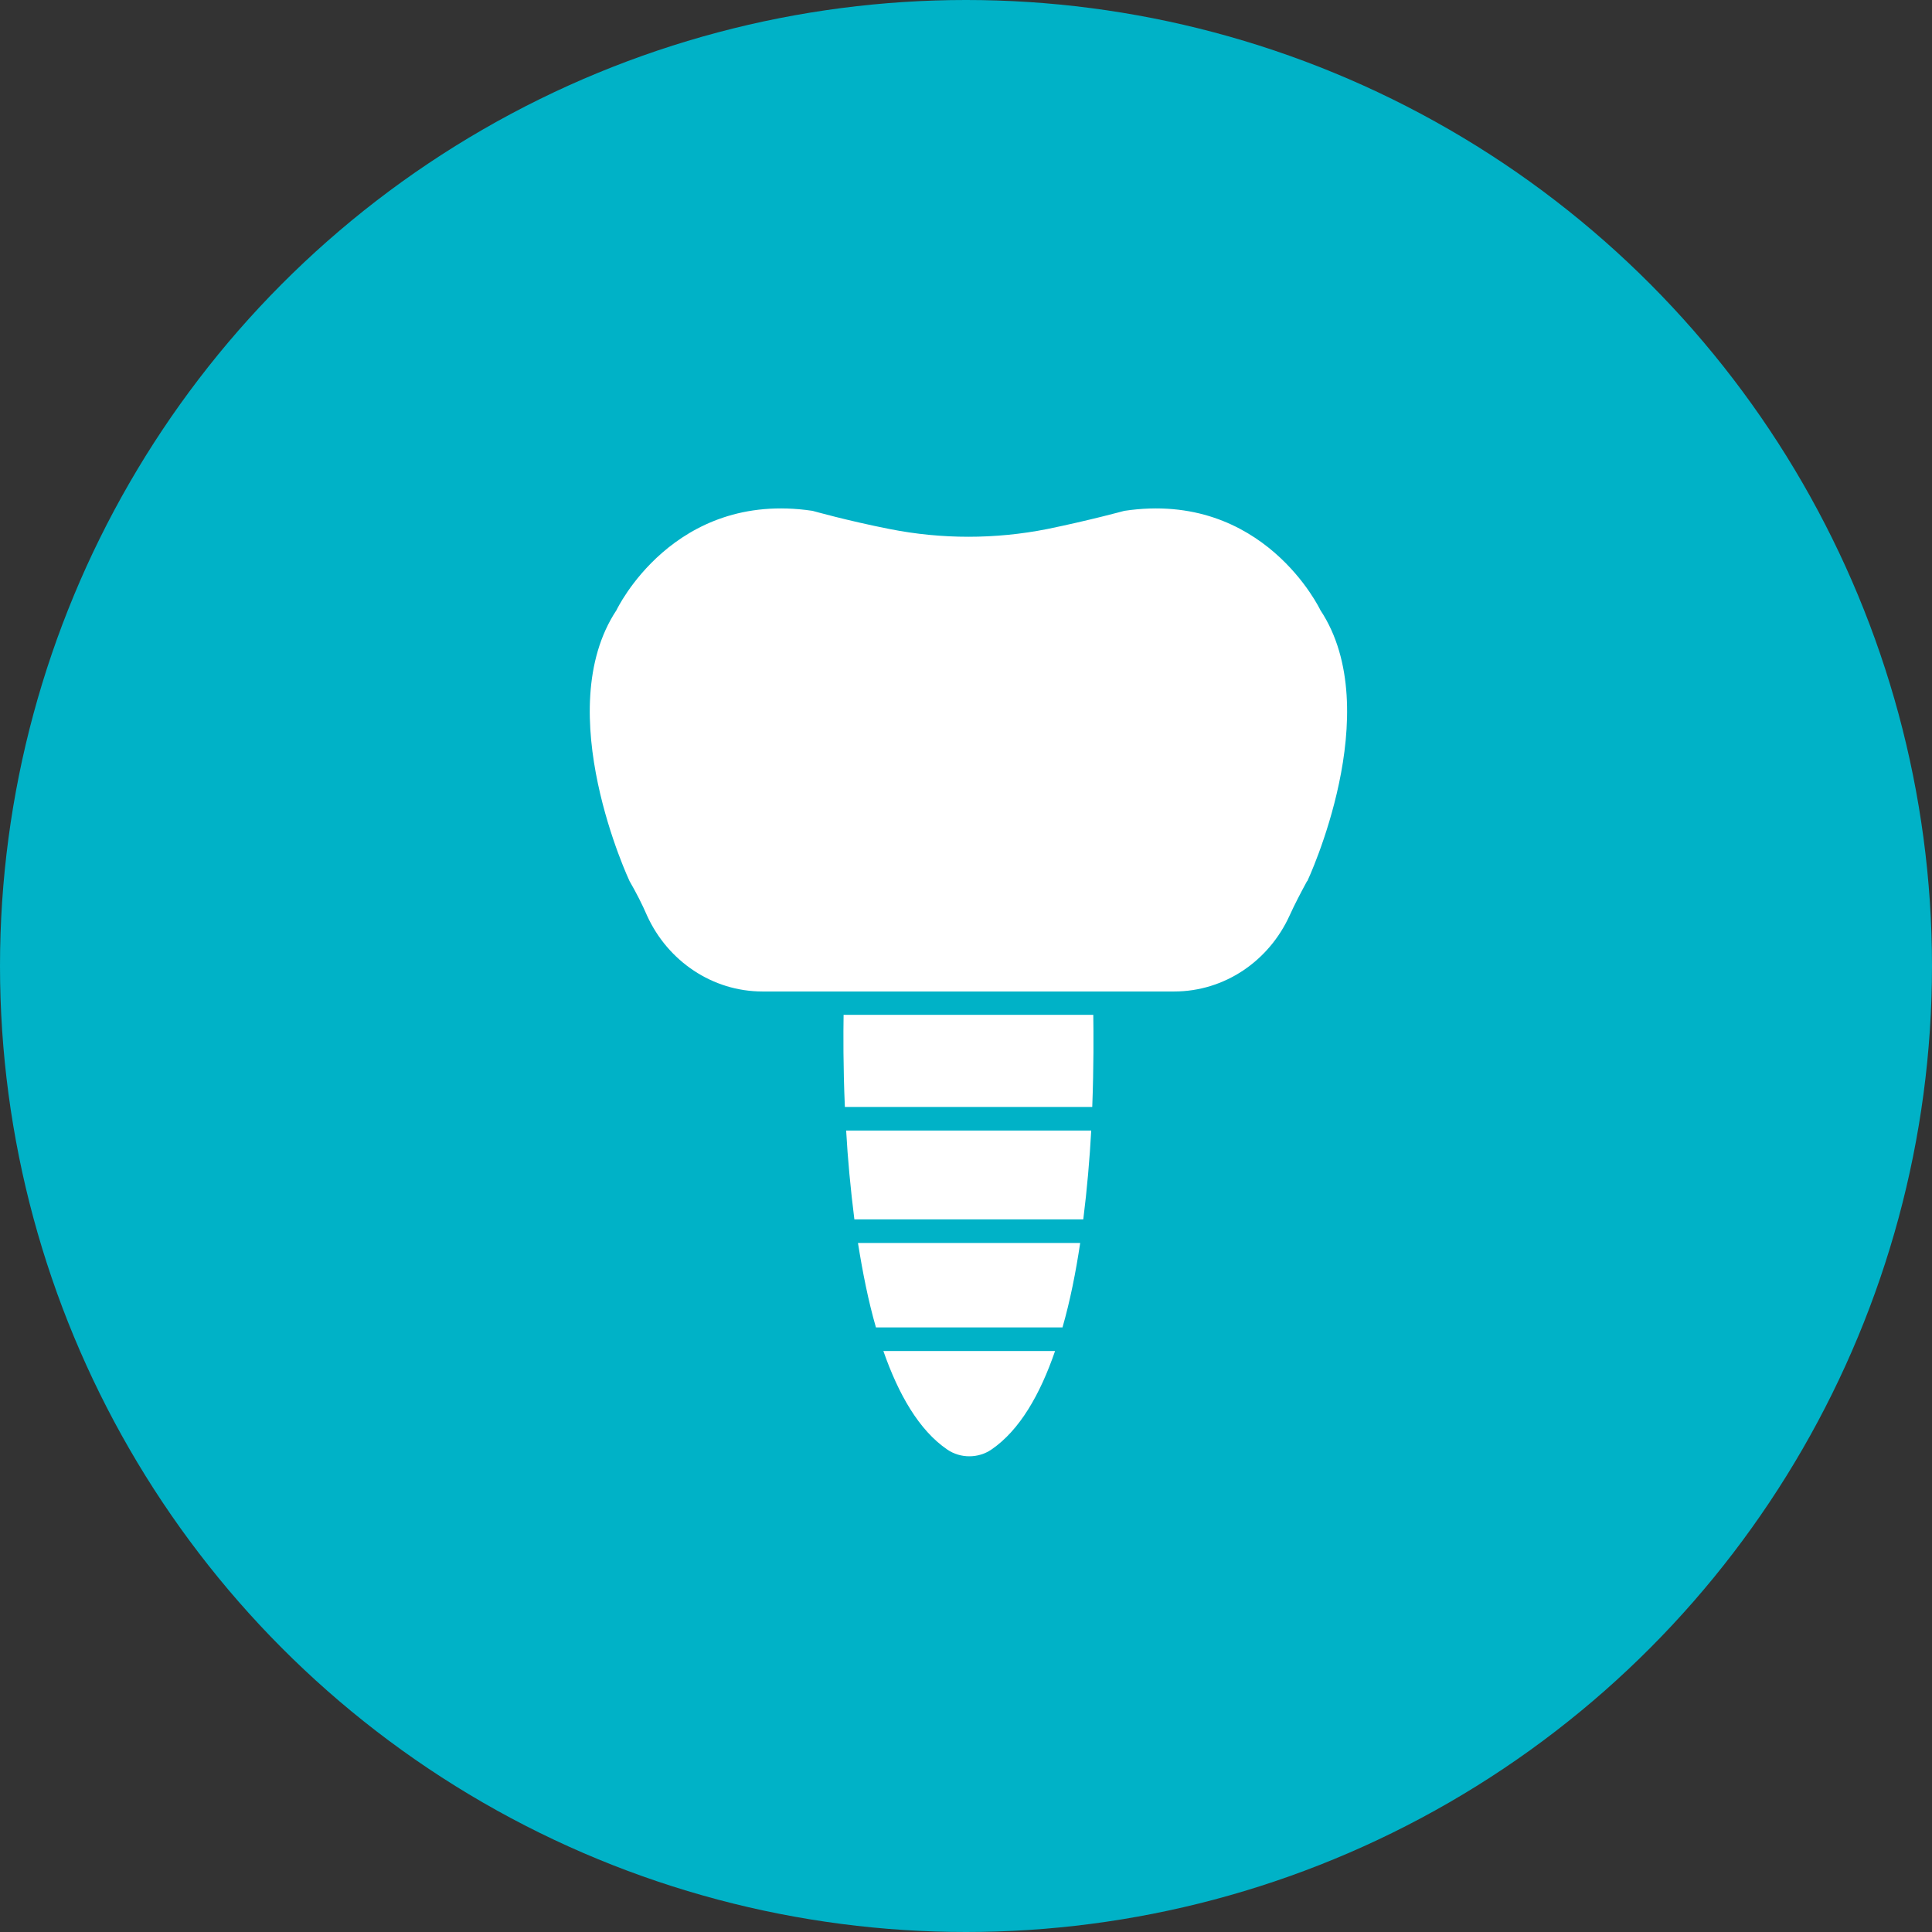
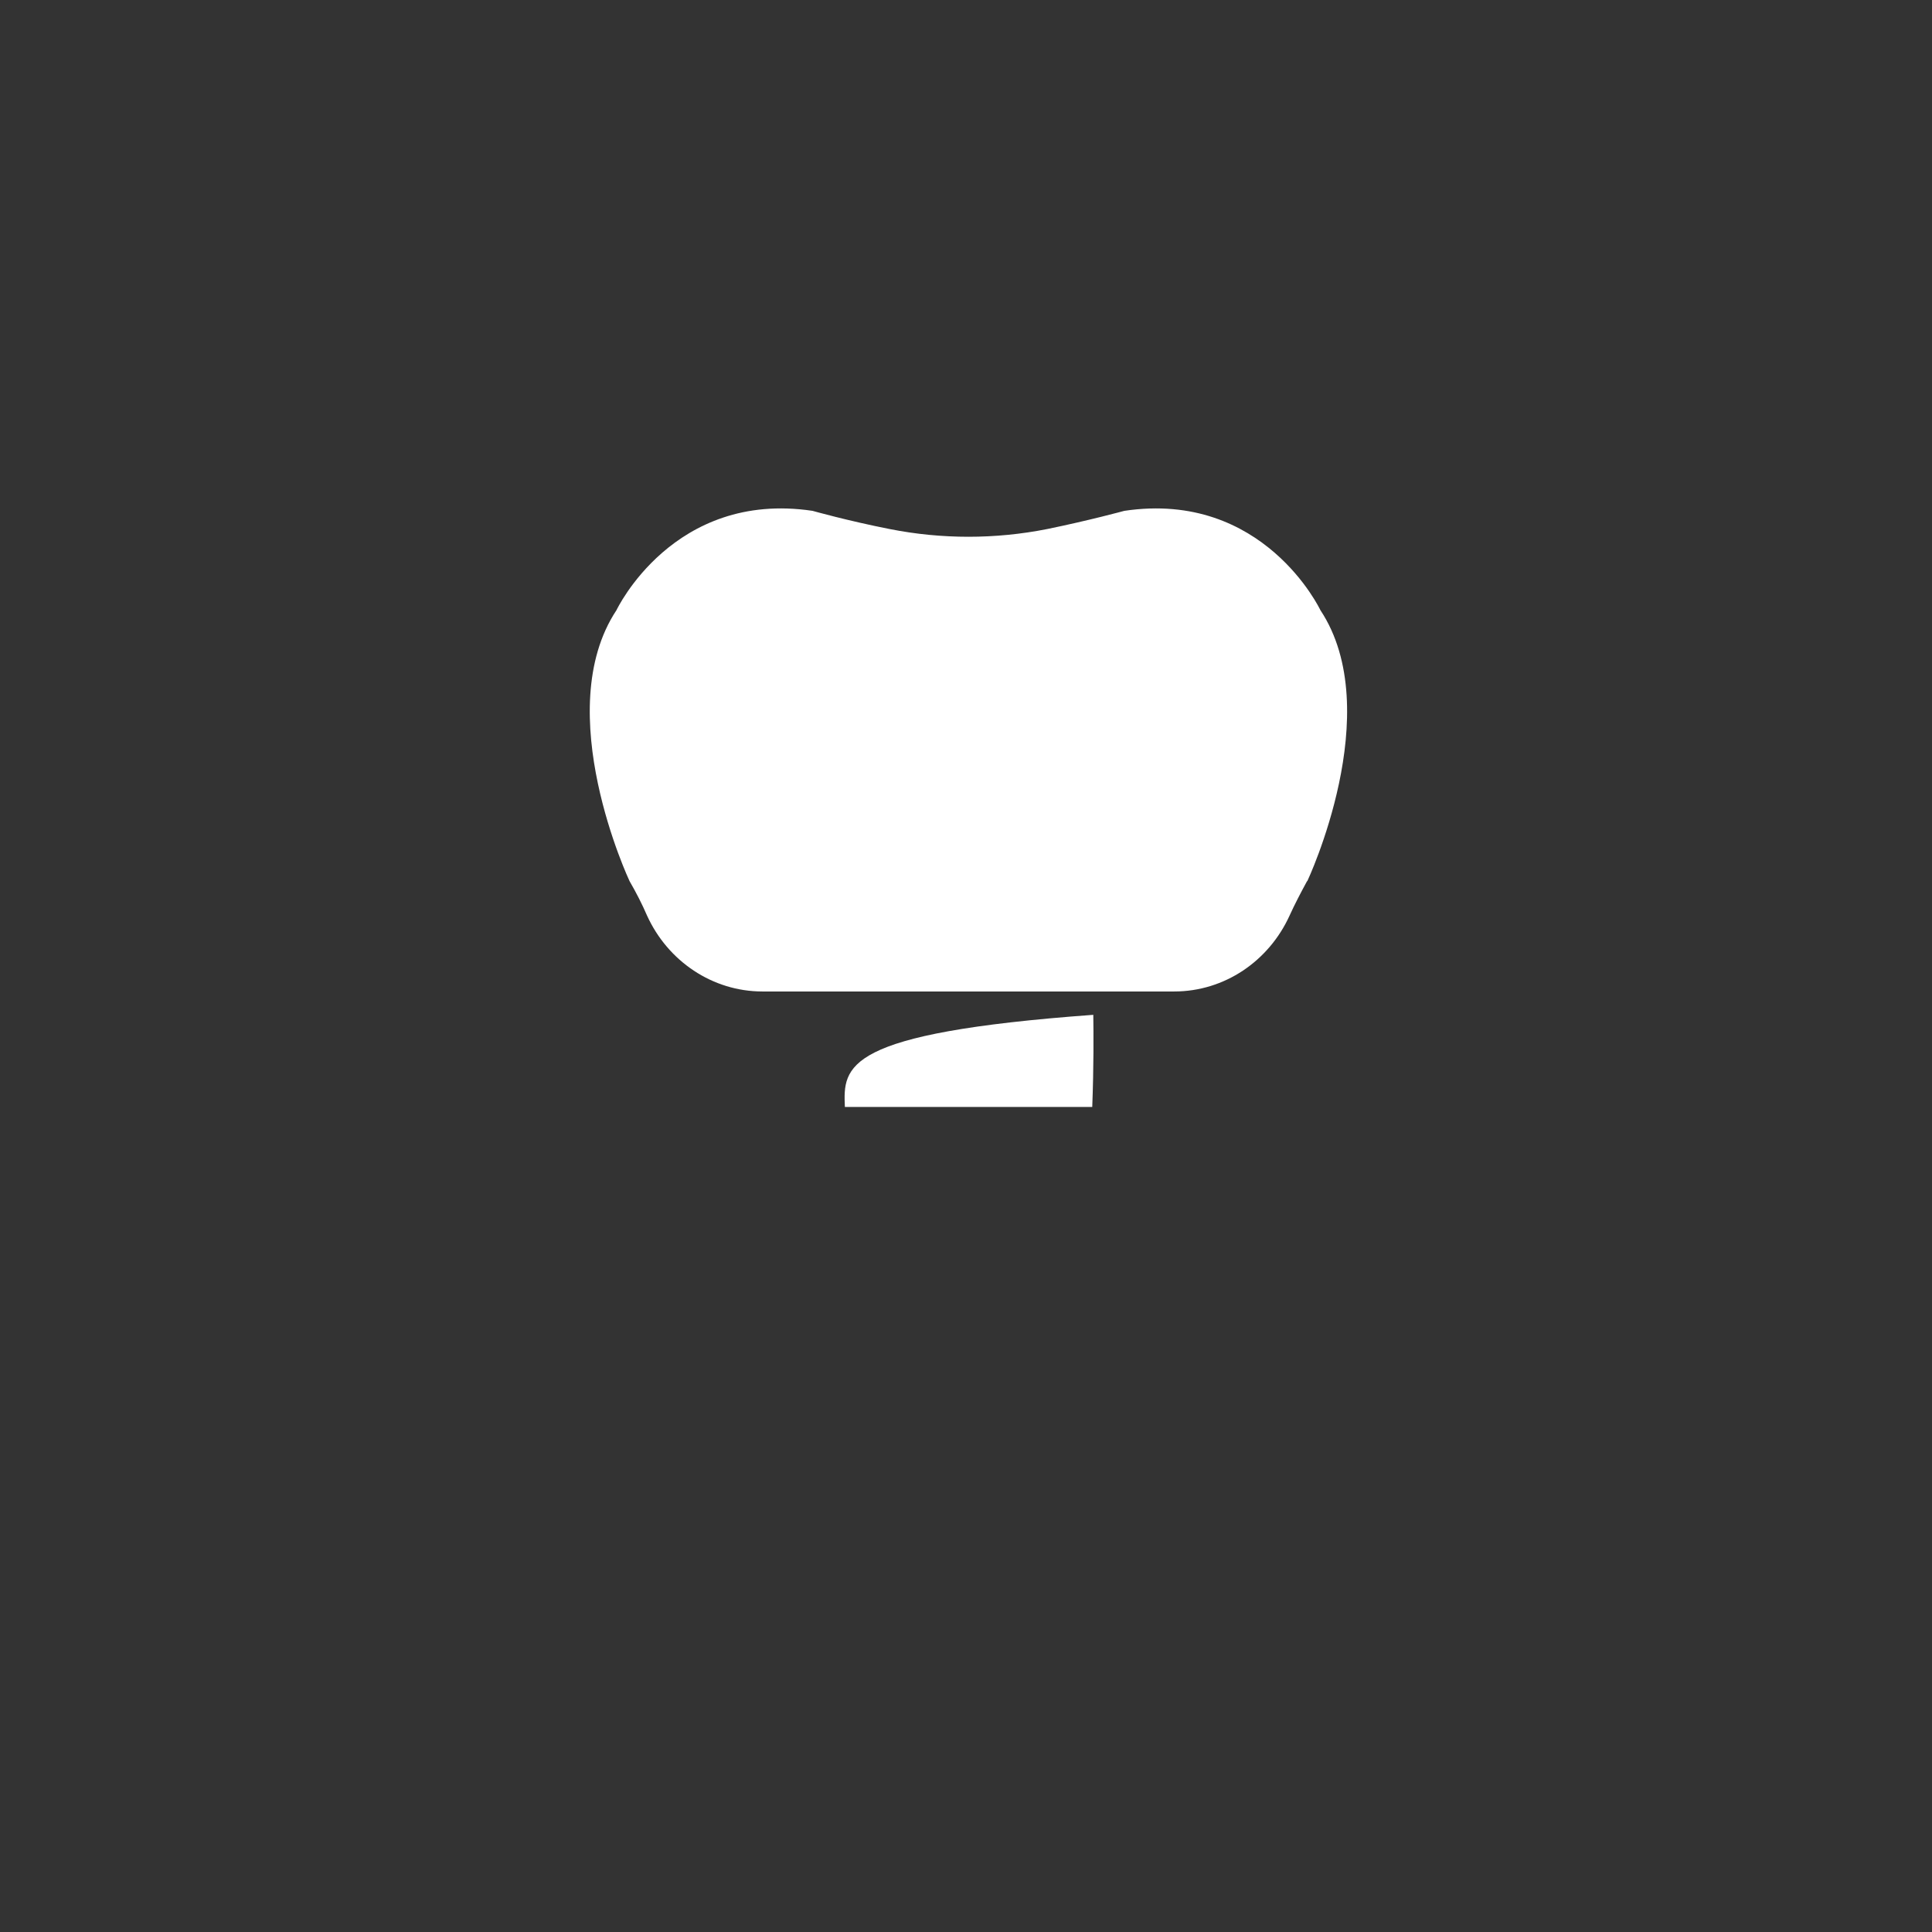
<svg xmlns="http://www.w3.org/2000/svg" width="95" height="95" viewBox="0 0 95 95" fill="none">
  <rect x="0" y="0" width="95" height="95" fill="#333333" stroke="none" />
-   <circle cx="47.5" cy="47.5" r="47.5" fill="#00B2C7" />
-   <path d="M43.071 65.271H52.245C52.623 63.958 52.901 62.545 53.115 61.119H42.188C42.415 62.545 42.692 63.958 43.071 65.271Z" fill="white" />
-   <path d="M42.011 59.958H53.267C53.456 58.456 53.582 56.967 53.658 55.592H41.607C41.683 56.967 41.822 58.456 42.011 59.958Z" fill="white" />
-   <path d="M41.544 54.431H53.708C53.784 52.425 53.772 50.797 53.759 49.901H41.481C41.468 50.797 41.456 52.425 41.544 54.431Z" fill="white" />
-   <path d="M46.579 71.277C47.222 71.719 48.106 71.719 48.749 71.277C50.137 70.331 51.147 68.564 51.879 66.432H43.437C44.181 68.564 45.191 70.331 46.579 71.277Z" fill="white" />
+   <path d="M41.544 54.431H53.708C53.784 52.425 53.772 50.797 53.759 49.901C41.468 50.797 41.456 52.425 41.544 54.431Z" fill="white" />
  <path d="M64.283 43.327C64.283 43.327 68.22 34.974 64.926 30.002C64.926 30.002 62.138 24.097 55.286 25.119C55.286 25.119 53.532 25.598 51.488 26.015C48.939 26.52 46.301 26.52 43.752 26.015C41.696 25.611 39.954 25.119 39.954 25.119C33.102 24.097 30.314 30.002 30.314 30.002C27.02 34.974 30.957 43.327 30.957 43.327C31.285 43.895 31.576 44.463 31.815 45.018C32.837 47.264 35.033 48.753 37.494 48.753H57.734C60.207 48.753 62.39 47.264 63.412 45.018C63.664 44.463 63.955 43.908 64.27 43.327H64.283Z" fill="white" />
</svg>